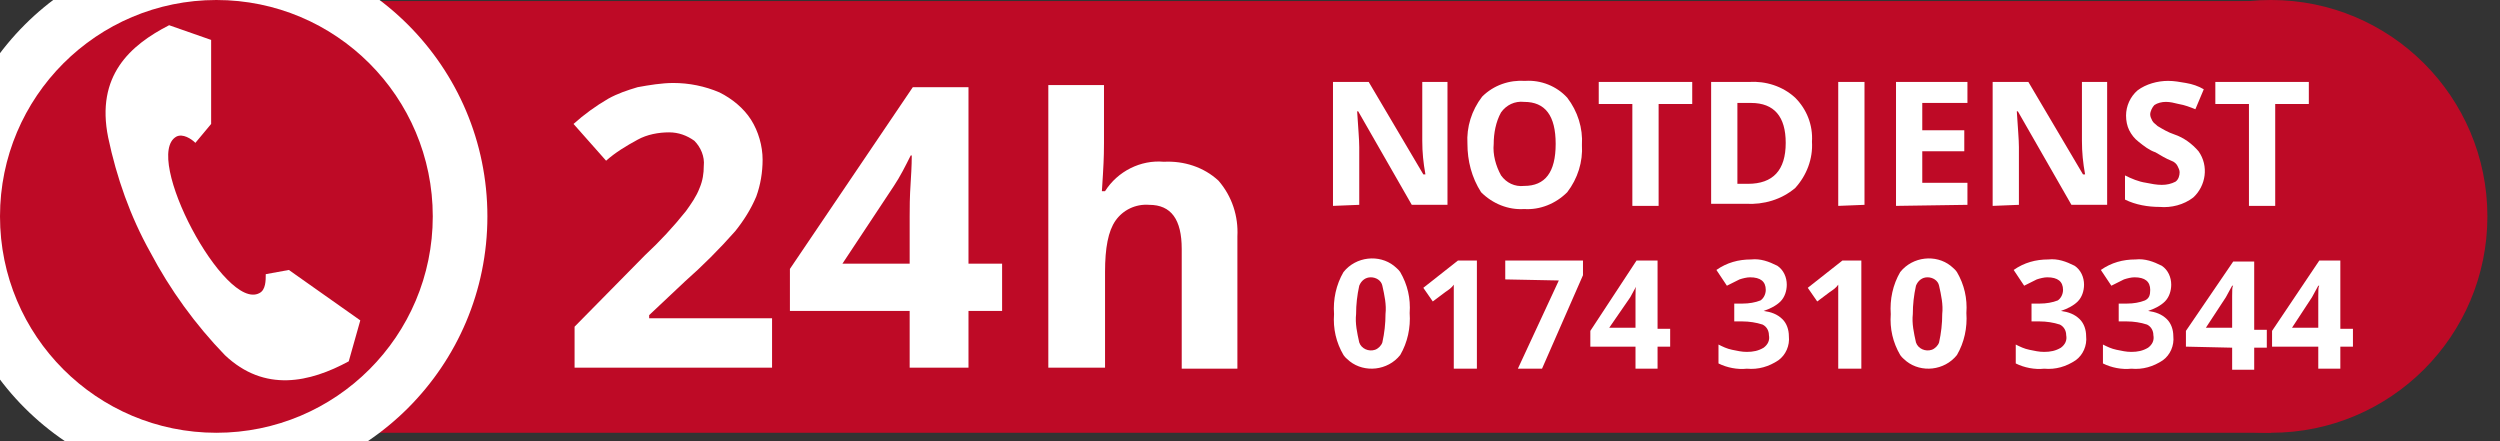
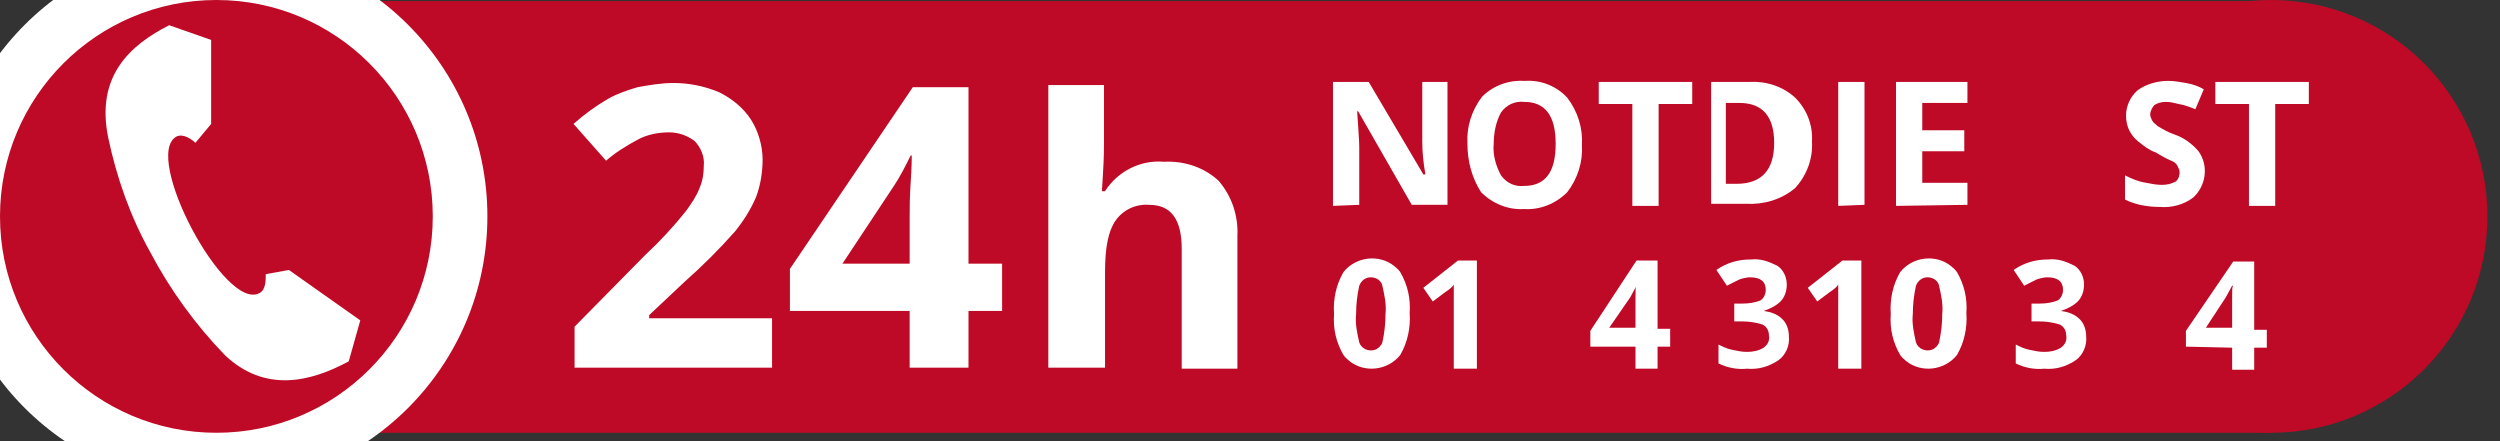
<svg xmlns="http://www.w3.org/2000/svg" version="1.1" id="Ebene_1" x="0px" y="0px" viewBox="0 0 238 42" style="enable-background:new 0 0 238 42;" xml:space="preserve">
  <rect x="0" y="0" width="238" height="42" fill="#333333" stroke="none" />
  <style type="text/css">
	.st0{fill:#BE0A26;}
	.st1{fill:#FFFFFF;}
</style>
  <title>hotline</title>
  <g id="Ebene_2">
    <g id="Ebene_1-2">
      <g id="Ebene_2-2">
        <g id="Ebene_1-2-2">
          <rect x="29.7" y="0.1" class="st0" width="186.5" height="41.1" />
          <circle class="st1" cx="20.6" cy="20.6" r="25.8" />
          <circle class="st0" cx="20.6" cy="20.6" r="20.6" />
          <circle class="st0" cx="216.2" cy="20.6" r="20.6" />
          <g>
            <path class="st1" d="M54.6,11.8c1-0.9,2.1-1.7,3.3-2.4c0.9-0.5,1.8-0.8,2.8-1.1c1.1-0.2,2.3-0.4,3.4-0.4c1.5,0,3,0.3,4.4,0.9       c1.2,0.6,2.3,1.5,3,2.6s1.1,2.5,1.1,3.8c0,1.2-0.2,2.4-0.6,3.5c-0.5,1.2-1.2,2.3-2,3.3c-1.5,1.7-3.1,3.3-4.8,4.8L61.8,30v0.3       h11.7V35H54.7v-3.9l6.7-6.8c1.4-1.3,2.7-2.7,3.9-4.2c0.5-0.7,1-1.4,1.3-2.2c0.3-0.7,0.4-1.4,0.4-2.1c0.1-0.9-0.3-1.8-0.9-2.4       c-0.7-0.5-1.5-0.8-2.4-0.8c-1,0-2.1,0.2-3,0.7c-1.1,0.6-2.1,1.2-3,2L54.6,11.8z" />
            <path class="st1" d="M75.2,29.6v-4L86.9,8.3h5.3v16.8h3.2v4.5h-3.2V35h-5.6v-5.4H75.2z M80.2,25.1h6.4v-4.5       c0-0.8,0-1.8,0.1-3.3s0.1-2.3,0.1-2.5h-0.1c-0.5,1-1,2-1.6,2.9L80.2,25.1z" />
          </g>
          <g>
            <path class="st1" d="M99.8,35V8.1h5.3v5.5c0,0.4,0,1.4-0.1,3l-0.1,1.6h0.3c1.2-1.9,3.4-3,5.6-2.8c1.9-0.1,3.8,0.5,5.2,1.8       c1.3,1.5,1.9,3.4,1.8,5.3v12.6h-5.3V23.7c0-2.8-1-4.2-3.1-4.2c-1.3-0.1-2.5,0.5-3.2,1.5s-1,2.6-1,4.9V35H99.8z" />
          </g>
          <g>
            <path class="st1" d="M126.9,19.6V7.8h3.4l5.2,8.8h0.2c-0.2-1.1-0.3-2.1-0.3-3.2V7.8h2.4v11.7h-3.4l-5.1-8.9h-0.1       c0.1,1.6,0.2,2.7,0.2,3.4v5.5L126.9,19.6L126.9,19.6z" />
            <path class="st1" d="M139.7,13.7c-0.1-1.6,0.4-3.2,1.4-4.5c1.1-1.1,2.6-1.6,4.1-1.5c1.5-0.1,3,0.5,4,1.6c1,1.3,1.5,2.9,1.4,4.5       c0.1,1.6-0.4,3.2-1.4,4.5c-1.1,1.1-2.6,1.7-4.1,1.6c-1.5,0.1-3-0.5-4.1-1.6C140.1,16.9,139.7,15.3,139.7,13.7z M142.2,13.7       c-0.1,1,0.2,2.1,0.7,3c0.5,0.7,1.3,1.1,2.2,1c2,0,3-1.3,3-4s-1-4-3-4c-0.9-0.1-1.7,0.3-2.2,1C142.4,11.6,142.2,12.7,142.2,13.7       z" />
            <path class="st1" d="M152.2,9.9V7.8h8.9v2.1h-3.2v9.7h-2.5V9.9H152.2z" />
-             <path class="st1" d="M162.9,19.6V7.8h3.6c1.6-0.1,3.2,0.4,4.4,1.5c1.1,1.1,1.7,2.6,1.6,4.2c0.1,1.6-0.5,3.2-1.6,4.4       c-1.3,1.1-3,1.6-4.7,1.5h-3.3V19.6z M165.3,17.5h1.1c2.4,0,3.6-1.3,3.6-3.9c0-2.5-1.1-3.8-3.3-3.8h-1.3v7.7H165.3z" />
+             <path class="st1" d="M162.9,19.6V7.8h3.6c1.6-0.1,3.2,0.4,4.4,1.5c1.1,1.1,1.7,2.6,1.6,4.2c0.1,1.6-0.5,3.2-1.6,4.4       c-1.3,1.1-3,1.6-4.7,1.5h-3.3V19.6z M165.3,17.5c2.4,0,3.6-1.3,3.6-3.9c0-2.5-1.1-3.8-3.3-3.8h-1.3v7.7H165.3z" />
            <path class="st1" d="M175,19.6V7.8h2.5v11.7L175,19.6L175,19.6z" />
            <path class="st1" d="M180.5,19.6V7.8h6.8v2H183v2.6h4v2h-4v3h4.3v2.1L180.5,19.6L180.5,19.6z" />
-             <path class="st1" d="M189.7,19.6V7.8h3.4l5.2,8.8h0.2c-0.2-1.1-0.3-2.1-0.3-3.2V7.8h2.4v11.7h-3.4l-5.1-8.9H192       c0.1,1.6,0.2,2.7,0.2,3.4v5.5L189.7,19.6L189.7,19.6z" />
            <path class="st1" d="M202.3,19v-2.3c0.6,0.3,1.3,0.6,2,0.7c0.5,0.1,1,0.2,1.5,0.2s0.9-0.1,1.3-0.3c0.3-0.2,0.4-0.6,0.4-0.9       c0-0.2-0.1-0.4-0.2-0.6c-0.1-0.2-0.3-0.4-0.6-0.5c-0.5-0.2-1-0.5-1.5-0.8c-0.6-0.2-1.1-0.6-1.6-1c-0.4-0.3-0.7-0.7-0.9-1.1       c-0.2-0.4-0.3-0.9-0.3-1.4c0-0.9,0.4-1.8,1.1-2.4c0.8-0.6,1.9-0.9,2.9-0.9c0.6,0,1.1,0.1,1.7,0.2c0.6,0.1,1.2,0.3,1.7,0.6       l-0.8,1.9c-0.5-0.2-1-0.4-1.6-0.5c-0.4-0.1-0.8-0.2-1.2-0.2s-0.8,0.1-1.1,0.3c-0.2,0.2-0.4,0.6-0.4,0.9c0,0.2,0.1,0.4,0.2,0.6       c0.1,0.2,0.3,0.3,0.5,0.5c0.5,0.3,1,0.6,1.6,0.8c0.9,0.3,1.7,0.9,2.3,1.6c1,1.4,0.7,3.3-0.5,4.4c-0.9,0.7-2.1,1-3.2,0.9       C204.5,19.7,203.3,19.5,202.3,19z" />
            <path class="st1" d="M210.9,9.9V7.8h8.9v2.1h-3.2v9.7h-2.5V9.9H210.9z" />
          </g>
          <g>
            <path class="st1" d="M127,29.9c-0.1-1.4,0.2-2.8,0.9-4c1.2-1.5,3.4-1.7,4.8-0.6c0.2,0.2,0.4,0.3,0.6,0.6c0.7,1.2,1,2.5,0.9,3.9       c0.1,1.4-0.2,2.8-0.9,4c-1.2,1.5-3.4,1.7-4.8,0.6c-0.2-0.2-0.4-0.3-0.6-0.6C127.2,32.6,126.9,31.3,127,29.9z M129.1,29.9       c-0.1,0.9,0.1,1.8,0.3,2.7c0.2,0.6,0.9,0.9,1.5,0.7c0.3-0.1,0.6-0.4,0.7-0.7c0.2-0.9,0.3-1.8,0.3-2.7c0.1-0.9-0.1-1.8-0.3-2.7       c-0.1-0.5-0.6-0.8-1.1-0.8s-0.9,0.3-1.1,0.8C129.2,28.1,129.1,29,129.1,29.9z" />
            <path class="st1" d="M135.5,27.4l3.3-2.6h1.8v10.3h-2.2v-8c-0.2,0.3-0.5,0.5-0.8,0.7l-1.2,0.9L135.5,27.4z" />
-             <path class="st1" d="M143.3,26.6v-1.8h7.4v1.4l-3.9,8.9h-2.3l3.9-8.4L143.3,26.6L143.3,26.6z" />
            <path class="st1" d="M151.4,33v-1.5l4.4-6.7h2v6.5h1.2V33h-1.2v2.1h-2.1V33H151.4z M153.2,31.2h2.5v-3c0-0.6,0-0.9,0.1-1l0,0       c-0.2,0.4-0.4,0.7-0.6,1.1L153.2,31.2z" />
            <path class="st1" d="M163.6,34.6v-1.8c0.4,0.2,0.8,0.4,1.3,0.5s0.9,0.2,1.4,0.2c0.6,0,1.1-0.1,1.6-0.4c0.4-0.3,0.6-0.7,0.5-1.2       c0-0.4-0.2-0.8-0.6-1c-0.6-0.2-1.3-0.3-1.9-0.3h-0.8v-1.7h0.8c0.6,0,1.2-0.1,1.7-0.3c0.3-0.2,0.5-0.6,0.5-1       c0-0.8-0.5-1.2-1.5-1.2c-0.3,0-0.7,0.1-1,0.2c-0.4,0.2-0.8,0.4-1.2,0.6l-1-1.5c1-0.7,2.1-1,3.3-1c0.9-0.1,1.7,0.2,2.5,0.6       c0.6,0.4,0.9,1.1,0.9,1.8c0,0.6-0.2,1.2-0.6,1.6c-0.4,0.4-1,0.7-1.6,0.9l0,0c0.7,0.1,1.3,0.3,1.8,0.8c0.4,0.4,0.6,1,0.6,1.6       c0.1,0.9-0.3,1.8-1,2.3c-0.9,0.6-1.9,0.9-3,0.8C165.4,35.2,164.4,35,163.6,34.6z" />
            <path class="st1" d="M172.1,27.4l3.3-2.6h1.8v10.3H175v-8c-0.2,0.3-0.5,0.5-0.8,0.7l-1.2,0.9L172.1,27.4z" />
            <path class="st1" d="M180,29.9c-0.1-1.4,0.2-2.8,0.9-4c1.2-1.5,3.4-1.7,4.8-0.6c0.2,0.2,0.4,0.3,0.6,0.6c0.7,1.2,1,2.5,0.9,3.9       c0.1,1.4-0.2,2.8-0.9,4c-1.2,1.5-3.4,1.7-4.8,0.6c-0.2-0.2-0.4-0.3-0.6-0.6C180.2,32.6,179.9,31.3,180,29.9z M182.1,29.9       c-0.1,0.9,0.1,1.8,0.3,2.7c0.2,0.6,0.9,0.9,1.5,0.7c0.3-0.1,0.6-0.4,0.7-0.7c0.2-0.9,0.3-1.8,0.3-2.7c0.1-0.9-0.1-1.8-0.3-2.7       c-0.1-0.5-0.6-0.8-1.1-0.8s-0.9,0.3-1.1,0.8C182.2,28.1,182.1,29,182.1,29.9z" />
            <path class="st1" d="M191.9,34.6v-1.8c0.4,0.2,0.8,0.4,1.3,0.5s0.9,0.2,1.4,0.2c0.6,0,1.1-0.1,1.6-0.4c0.4-0.3,0.6-0.7,0.5-1.2       c0-0.4-0.2-0.8-0.6-1c-0.6-0.2-1.3-0.3-1.9-0.3h-0.8v-1.7h0.8c0.6,0,1.2-0.1,1.7-0.3c0.3-0.2,0.5-0.6,0.5-1       c0-0.8-0.5-1.2-1.5-1.2c-0.3,0-0.7,0.1-1,0.2c-0.4,0.2-0.8,0.4-1.2,0.6l-1-1.5c1-0.7,2.1-1,3.3-1c0.9-0.1,1.7,0.2,2.5,0.6       c0.6,0.4,0.9,1.1,0.9,1.8c0,0.6-0.2,1.2-0.6,1.6c-0.4,0.4-1,0.7-1.6,0.9l0,0c0.7,0.1,1.3,0.3,1.8,0.8c0.4,0.4,0.6,1,0.6,1.6       c0.1,0.9-0.3,1.8-1,2.3c-0.9,0.6-1.9,0.9-3,0.8C193.7,35.2,192.7,35,191.9,34.6z" />
-             <path class="st1" d="M200.2,34.6v-1.8c0.4,0.2,0.8,0.4,1.3,0.5s0.9,0.2,1.4,0.2c0.6,0,1.1-0.1,1.6-0.4c0.4-0.3,0.6-0.7,0.5-1.2       c0-0.4-0.2-0.8-0.6-1c-0.6-0.2-1.3-0.3-1.9-0.3h-0.8v-1.7h0.8c0.6,0,1.2-0.1,1.7-0.3c0.4-0.2,0.5-0.5,0.5-1       c0-0.8-0.5-1.2-1.5-1.2c-0.3,0-0.7,0.1-1,0.2c-0.4,0.2-0.8,0.4-1.2,0.6l-1-1.5c1-0.7,2.1-1,3.3-1c0.9-0.1,1.7,0.2,2.5,0.6       c0.6,0.4,0.9,1.1,0.9,1.8c0,0.6-0.2,1.2-0.6,1.6c-0.4,0.4-1,0.7-1.6,0.9l0,0c0.7,0.1,1.3,0.3,1.8,0.8c0.4,0.4,0.6,1,0.6,1.6       c0.1,0.9-0.3,1.8-1,2.3c-0.9,0.6-1.9,0.9-3,0.8C202,35.2,201,35,200.2,34.6z" />
            <path class="st1" d="M208.1,33v-1.5l4.5-6.6h2v6.5h1.2v1.7h-1.2v2.1h-2.1v-2.1L208.1,33L208.1,33z M210,31.2h2.5v-3       c0-0.6,0-0.9,0.1-1h-0.1c-0.2,0.4-0.4,0.7-0.6,1.1L210,31.2z" />
-             <path class="st1" d="M216.3,33v-1.5l4.5-6.7h2v6.5h1.2V33h-1.2v2.1h-2.1V33H216.3z M218.2,31.2h2.5v-3c0-0.6,0-0.9,0.1-1h-0.1       c-0.2,0.4-0.4,0.7-0.6,1.1L218.2,31.2z" />
          </g>
        </g>
      </g>
      <path class="st1" d="M33.2,34.4c-3.7,2-8,3-11.8-0.6c-2.8-2.9-5.2-6.2-7.1-9.8c-1.9-3.4-3.2-7.1-4-10.9c-1.2-5.9,2.1-8.8,5.8-10.7    l4,1.4v8l-1.5,1.8c-0.4-0.4-1.2-0.9-1.8-0.6c-3.3,1.8,4.6,16.7,7.9,14.9c0.6-0.3,0.6-1.2,0.6-1.8l2.2-0.4l6.8,4.8L33.2,34.4z" />
    </g>
  </g>
</svg>